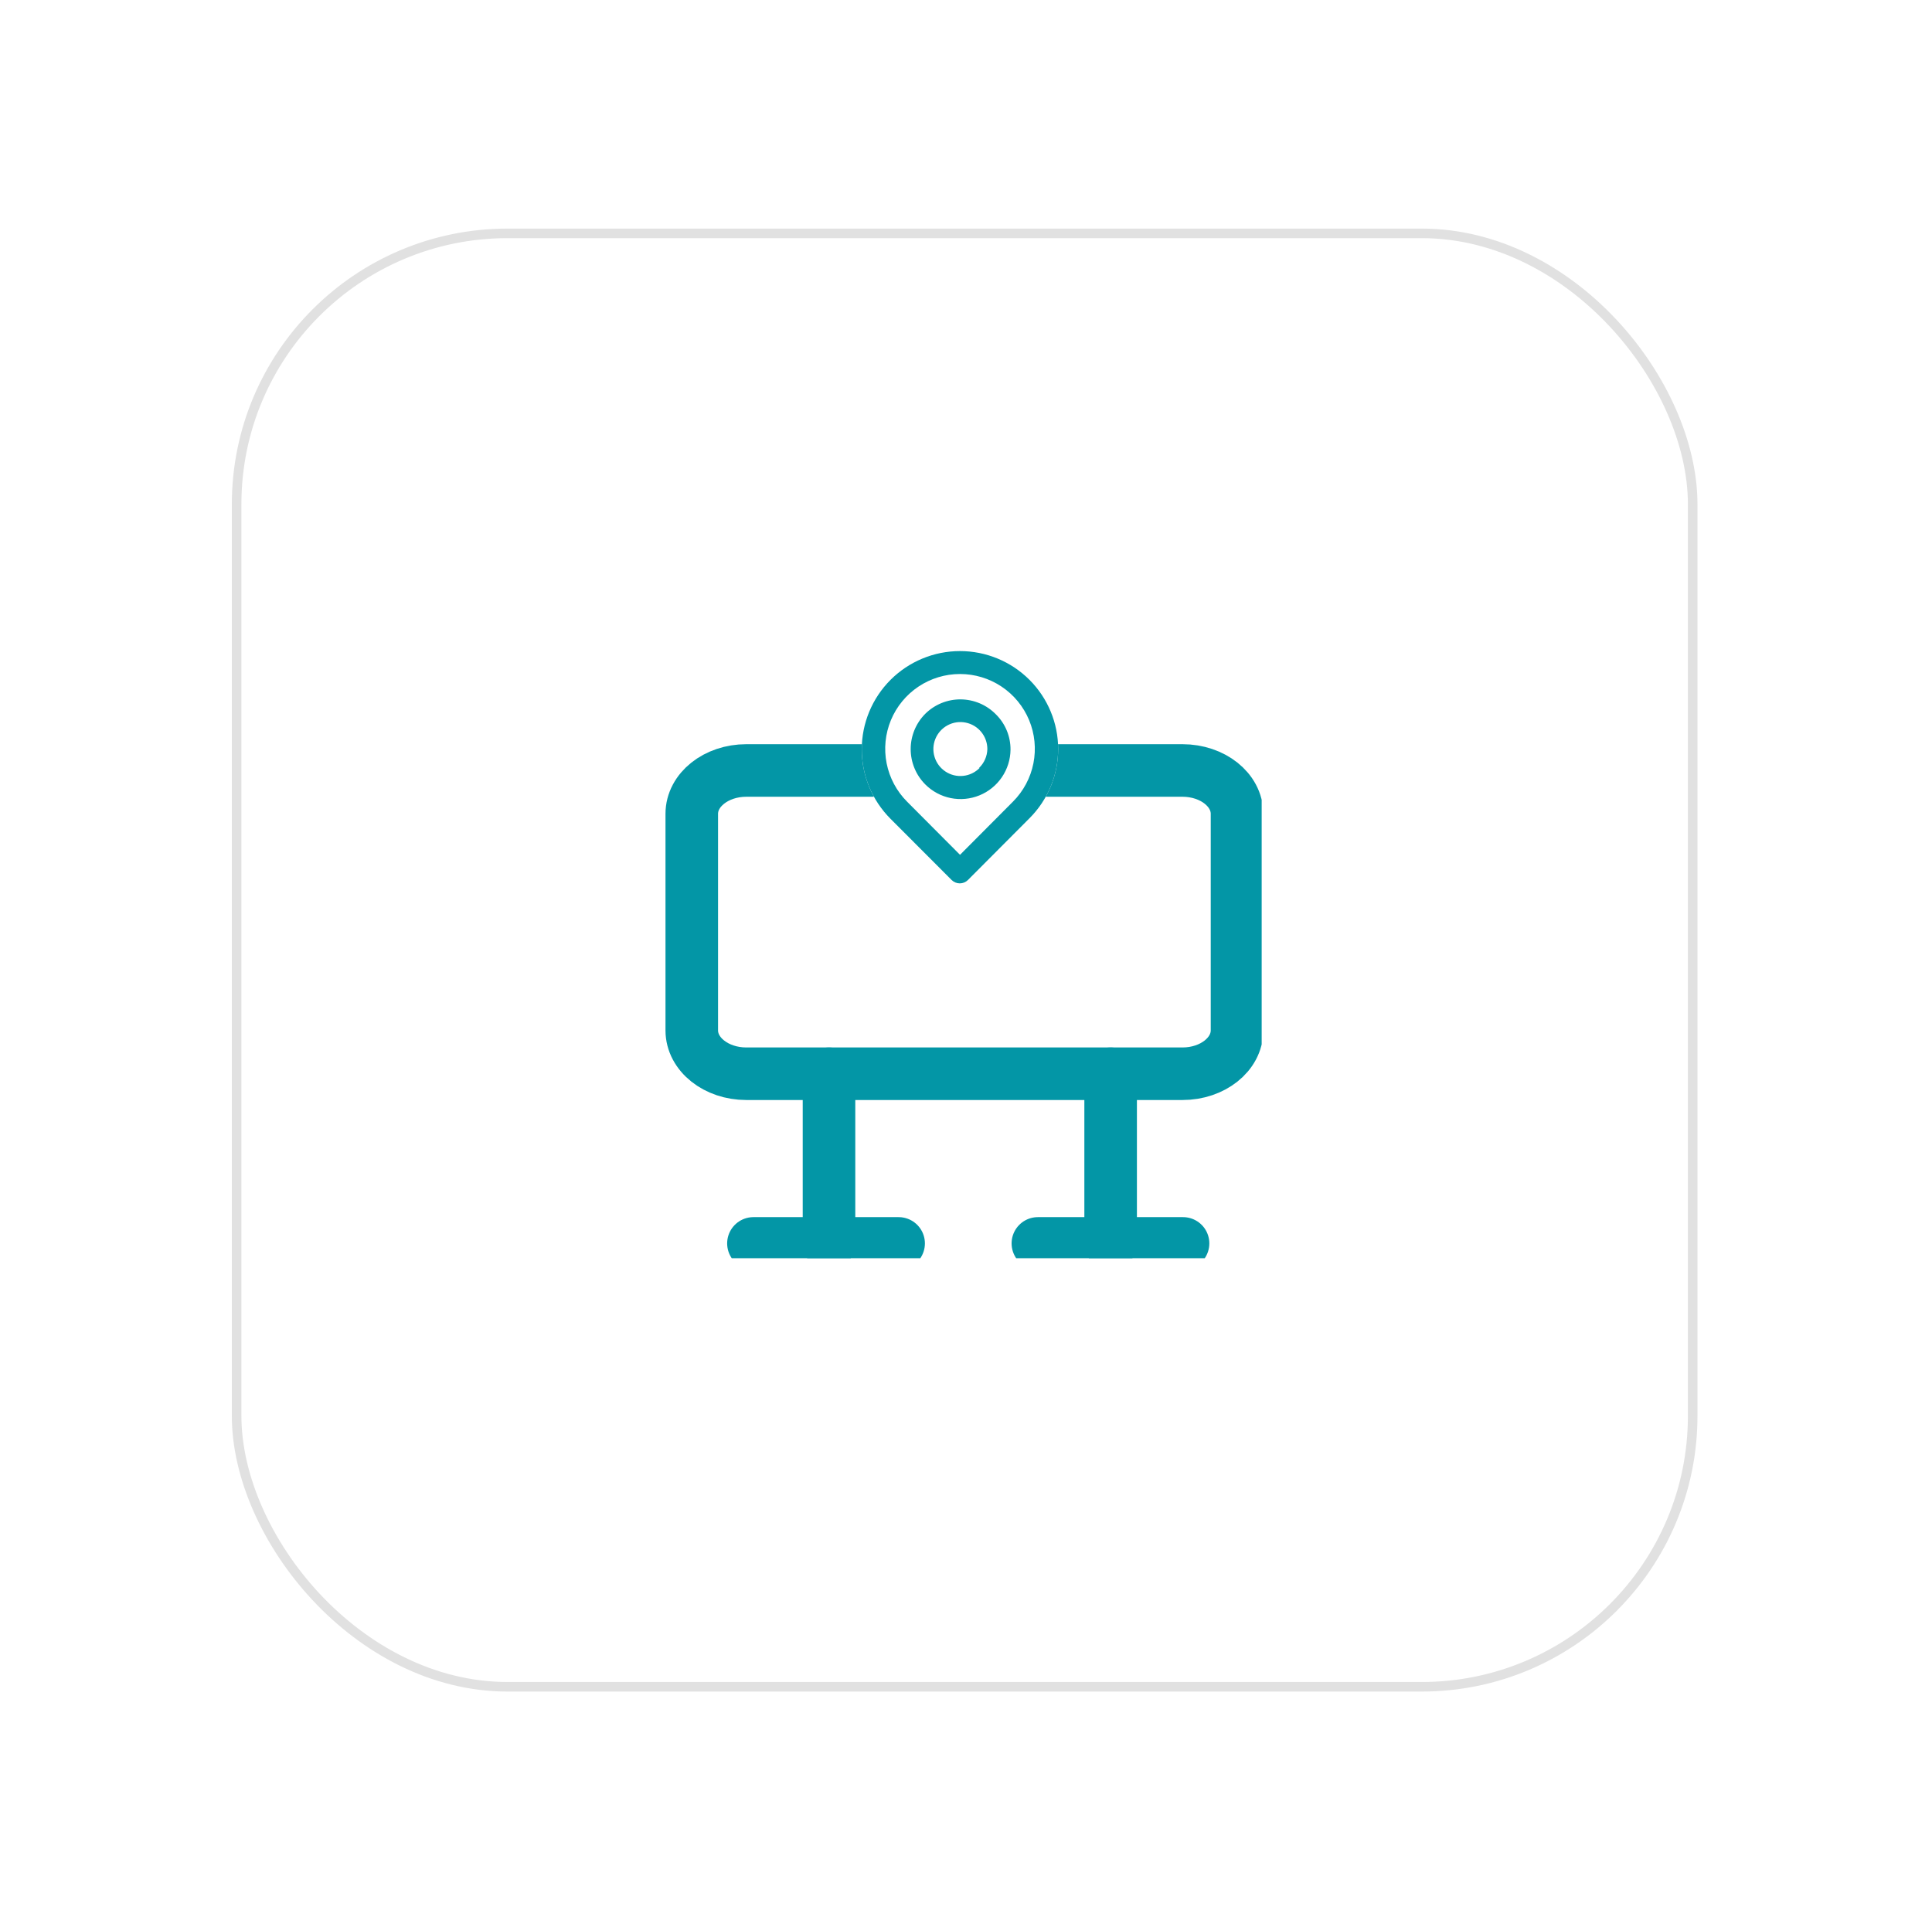
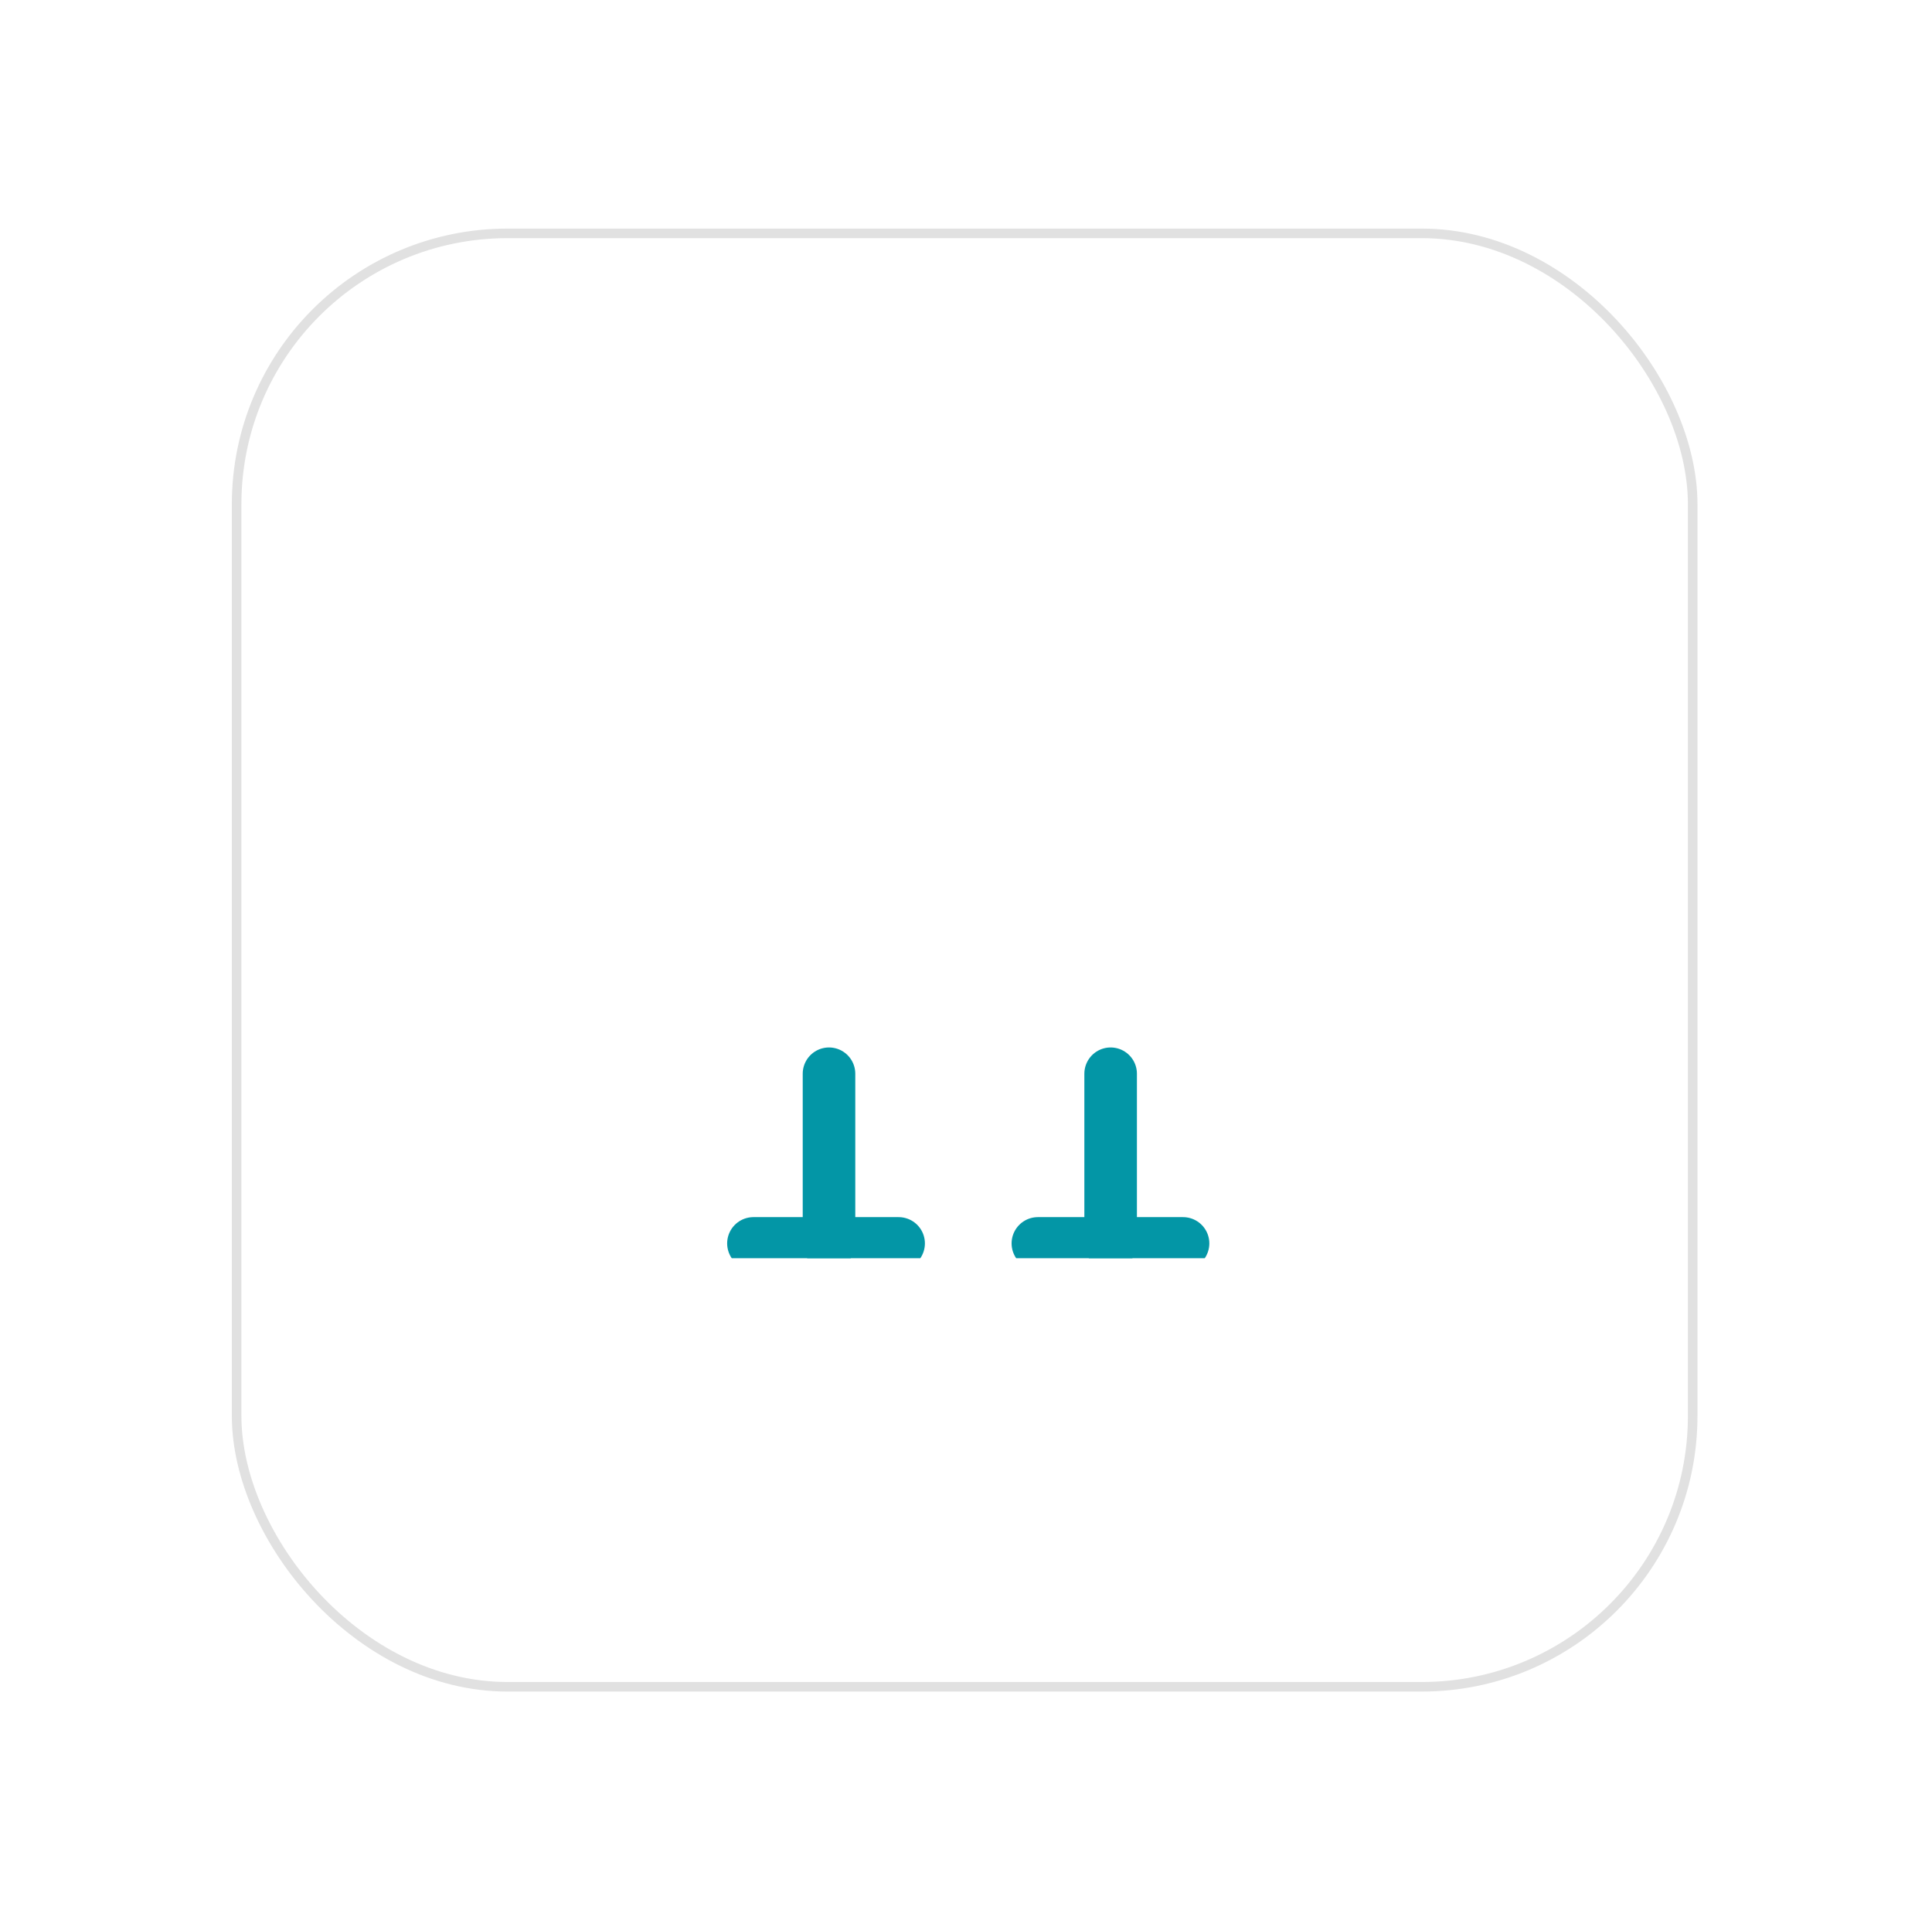
<svg xmlns="http://www.w3.org/2000/svg" width="169" height="168" viewBox="0 0 169 168" fill="none">
  <g filter="url(#filter0_d_3384_4113)">
    <rect x="20.279" y="16" width="128.205" height="128" rx="24.121" fill="white" />
    <rect x="20.698" y="16.418" width="127.368" height="127.163" rx="23.703" stroke="#E1E1E1" stroke-width="0.837" />
    <rect width="64" height="64" transform="translate(51.863 47.586)" fill="white" />
    <g clip-path="url(#clip0_3384_4113)">
-       <path d="M103.438 63.411H65.281C62.647 63.411 60.512 65.108 60.512 67.202V86.153C60.512 88.247 62.647 89.944 65.281 89.944H103.438C106.072 89.944 108.207 88.247 108.207 86.153V67.202C108.207 65.108 106.072 63.411 103.438 63.411Z" stroke="#0396A6" stroke-width="4.598" stroke-linecap="round" stroke-linejoin="round" />
      <path d="M65.906 104.789L78.606 104.789" stroke="#0396A6" stroke-width="4.598" stroke-linecap="round" stroke-linejoin="round" />
      <path d="M90.787 104.789L103.486 104.789" stroke="#0396A6" stroke-width="4.598" stroke-linecap="round" stroke-linejoin="round" />
      <path d="M72.516 89.944V104.79" stroke="#0396A6" stroke-width="4.598" stroke-linecap="round" stroke-linejoin="round" />
      <path d="M97.152 89.944V104.789" stroke="#0396A6" stroke-width="4.598" stroke-linecap="round" stroke-linejoin="round" />
      <path d="M90.055 55.483C88.443 53.871 86.257 52.965 83.977 52.965C81.697 52.965 79.511 53.871 77.898 55.483C76.287 57.095 75.381 59.282 75.381 61.561C75.381 63.841 76.287 66.027 77.898 67.639L83.237 72.988C83.331 73.083 83.444 73.159 83.567 73.21C83.69 73.261 83.823 73.288 83.957 73.288C84.09 73.288 84.223 73.261 84.346 73.21C84.47 73.159 84.582 73.083 84.676 72.988L90.055 67.589C91.66 65.984 92.562 63.806 92.562 61.536C92.562 59.266 91.66 57.088 90.055 55.483ZM80.938 58.451C80.12 59.272 79.661 60.383 79.661 61.541C79.661 62.699 80.12 63.81 80.938 64.631C81.545 65.239 82.319 65.655 83.162 65.826C84.005 65.996 84.879 65.914 85.676 65.589C86.472 65.265 87.155 64.712 87.638 64.001C88.122 63.29 88.385 62.452 88.394 61.592C88.398 61.017 88.288 60.448 88.068 59.917C87.849 59.387 87.526 58.905 87.117 58.502C86.716 58.091 86.237 57.764 85.709 57.539C85.18 57.314 84.612 57.196 84.038 57.191C83.464 57.186 82.894 57.295 82.362 57.511C81.83 57.728 81.346 58.047 80.938 58.451Z" fill="white" />
-       <path d="M90.055 55.483C88.443 53.871 86.257 52.965 83.977 52.965C81.697 52.965 79.511 53.871 77.898 55.483C76.287 57.095 75.381 59.282 75.381 61.561C75.381 63.841 76.287 66.027 77.898 67.639L83.237 72.988C83.331 73.083 83.444 73.159 83.567 73.21C83.69 73.261 83.823 73.288 83.957 73.288C84.09 73.288 84.223 73.261 84.346 73.21C84.47 73.159 84.582 73.083 84.676 72.988L90.055 67.589C91.66 65.984 92.562 63.806 92.562 61.536C92.562 59.266 91.66 57.088 90.055 55.483ZM88.606 66.14L83.977 70.79L79.347 66.14C78.433 65.225 77.81 64.059 77.558 62.789C77.306 61.52 77.436 60.205 77.931 59.009C78.427 57.814 79.266 56.792 80.342 56.073C81.418 55.354 82.683 54.971 83.977 54.971C85.271 54.971 86.536 55.354 87.612 56.073C88.688 56.792 89.527 57.814 90.022 59.009C90.518 60.205 90.648 61.52 90.396 62.789C90.144 64.059 89.521 65.225 88.606 66.14ZM80.938 58.451C80.12 59.272 79.661 60.383 79.661 61.541C79.661 62.699 80.12 63.81 80.938 64.631C81.545 65.239 82.319 65.655 83.162 65.826C84.005 65.996 84.879 65.914 85.676 65.589C86.472 65.265 87.155 64.712 87.638 64.001C88.122 63.29 88.385 62.452 88.394 61.592C88.398 61.017 88.288 60.448 88.068 59.917C87.849 59.387 87.526 58.905 87.117 58.502C86.716 58.091 86.237 57.764 85.709 57.539C85.18 57.314 84.612 57.196 84.038 57.191C83.464 57.186 82.894 57.295 82.362 57.511C81.83 57.728 81.346 58.047 80.938 58.451ZM85.689 63.192C85.305 63.582 84.798 63.826 84.254 63.883C83.709 63.941 83.162 63.807 82.706 63.505C82.249 63.204 81.912 62.753 81.751 62.23C81.59 61.707 81.616 61.145 81.824 60.639C82.032 60.133 82.409 59.715 82.891 59.456C83.374 59.197 83.93 59.114 84.467 59.221C85.004 59.327 85.487 59.617 85.833 60.04C86.18 60.463 86.369 60.994 86.368 61.541C86.353 62.166 86.091 62.76 85.638 63.192H85.689Z" fill="#0396A6" />
    </g>
  </g>
  <defs>
    <filter id="filter0_d_3384_4113" x="0.279" y="0" width="168.205" height="168" filterUnits="userSpaceOnUse" color-interpolation-filters="sRGB">
      <feFlood flood-opacity="0" result="BackgroundImageFix" />
      <feColorMatrix in="SourceAlpha" type="matrix" values="0 0 0 0 0 0 0 0 0 0 0 0 0 0 0 0 0 0 127 0" result="hardAlpha" />
      <feOffset dy="4" />
      <feGaussianBlur stdDeviation="10" />
      <feComposite in2="hardAlpha" operator="out" />
      <feColorMatrix type="matrix" values="0 0 0 0 0 0 0 0 0 0 0 0 0 0 0 0 0 0 0.1 0" />
      <feBlend mode="normal" in2="BackgroundImageFix" result="effect1_dropShadow_3384_4113" />
      <feBlend mode="normal" in="SourceGraphic" in2="effect1_dropShadow_3384_4113" result="shape" />
    </filter>
    <clipPath id="clip0_3384_4113">
      <rect width="53.12" height="53.12" fill="white" transform="translate(57.244 52.965)" />
    </clipPath>
  </defs>
</svg>